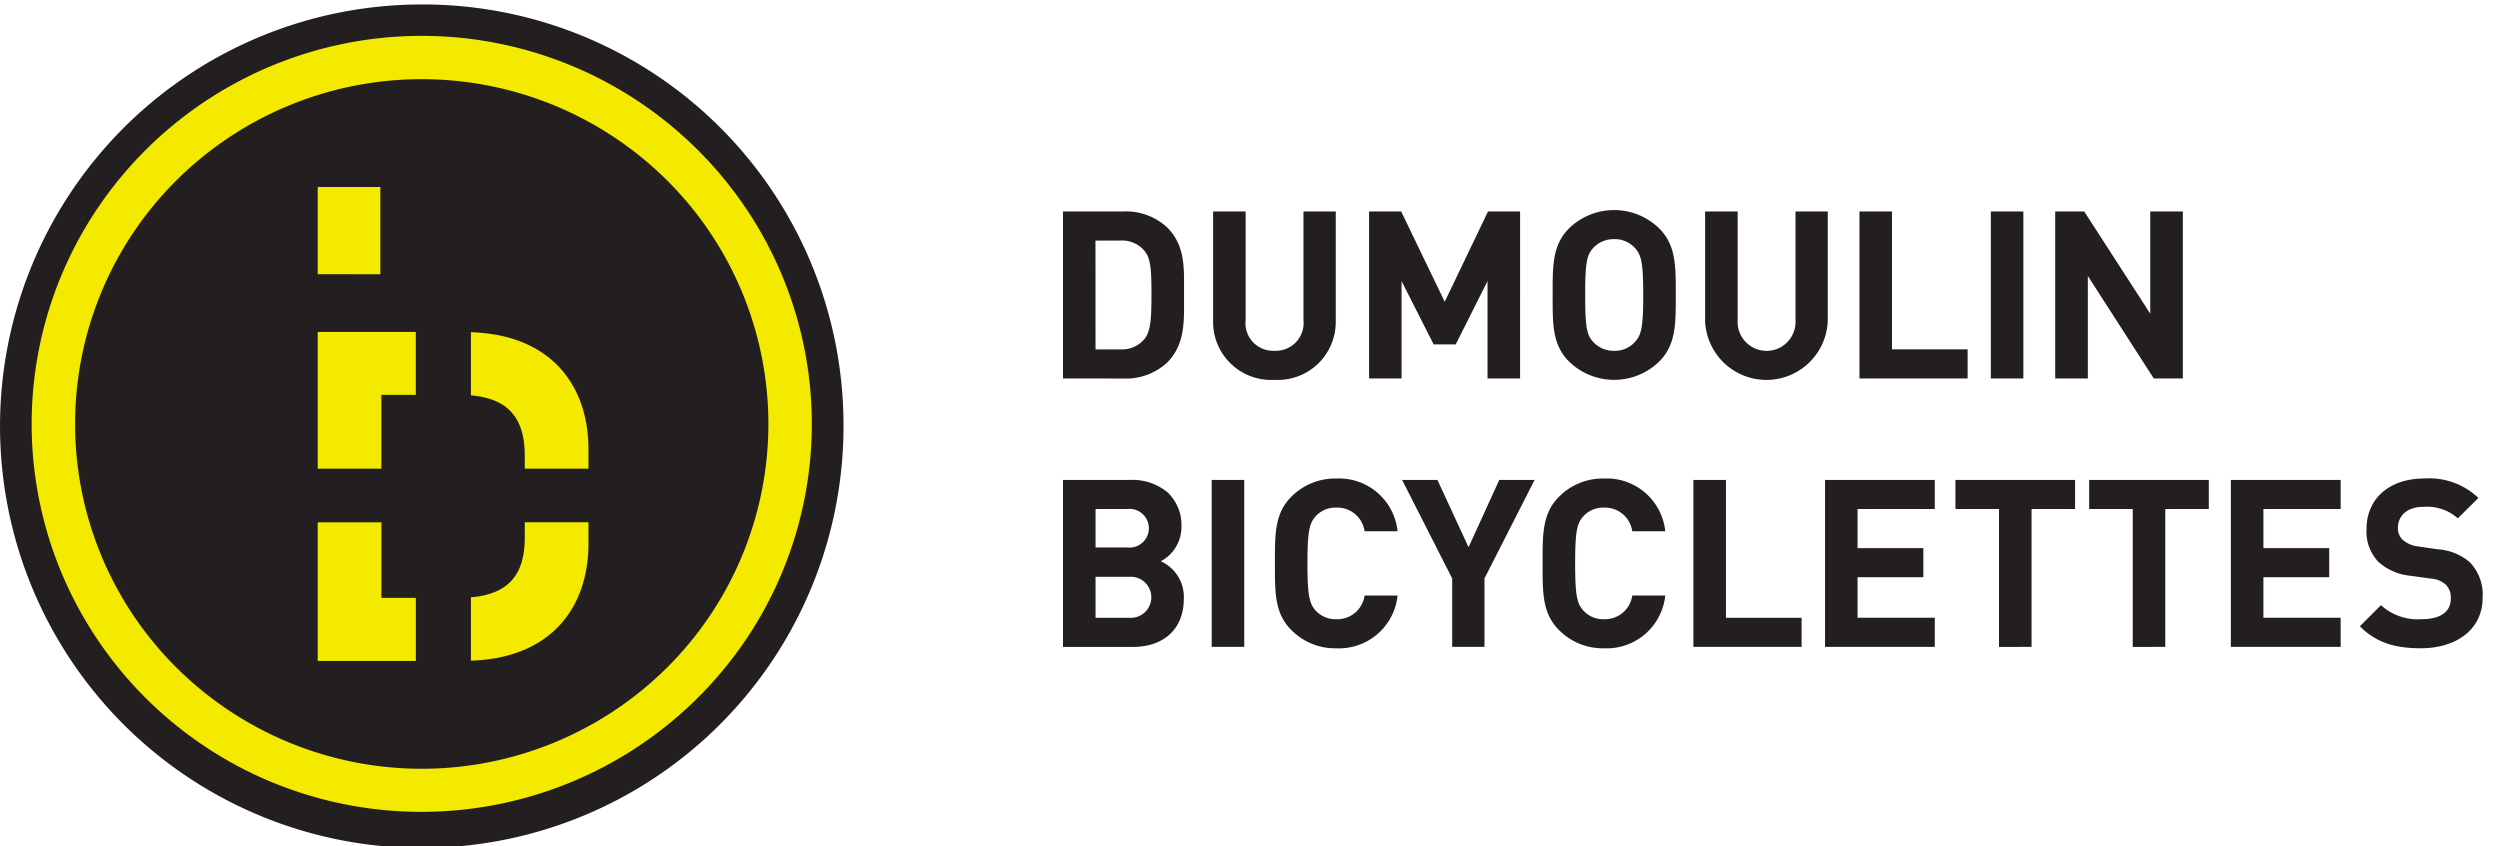
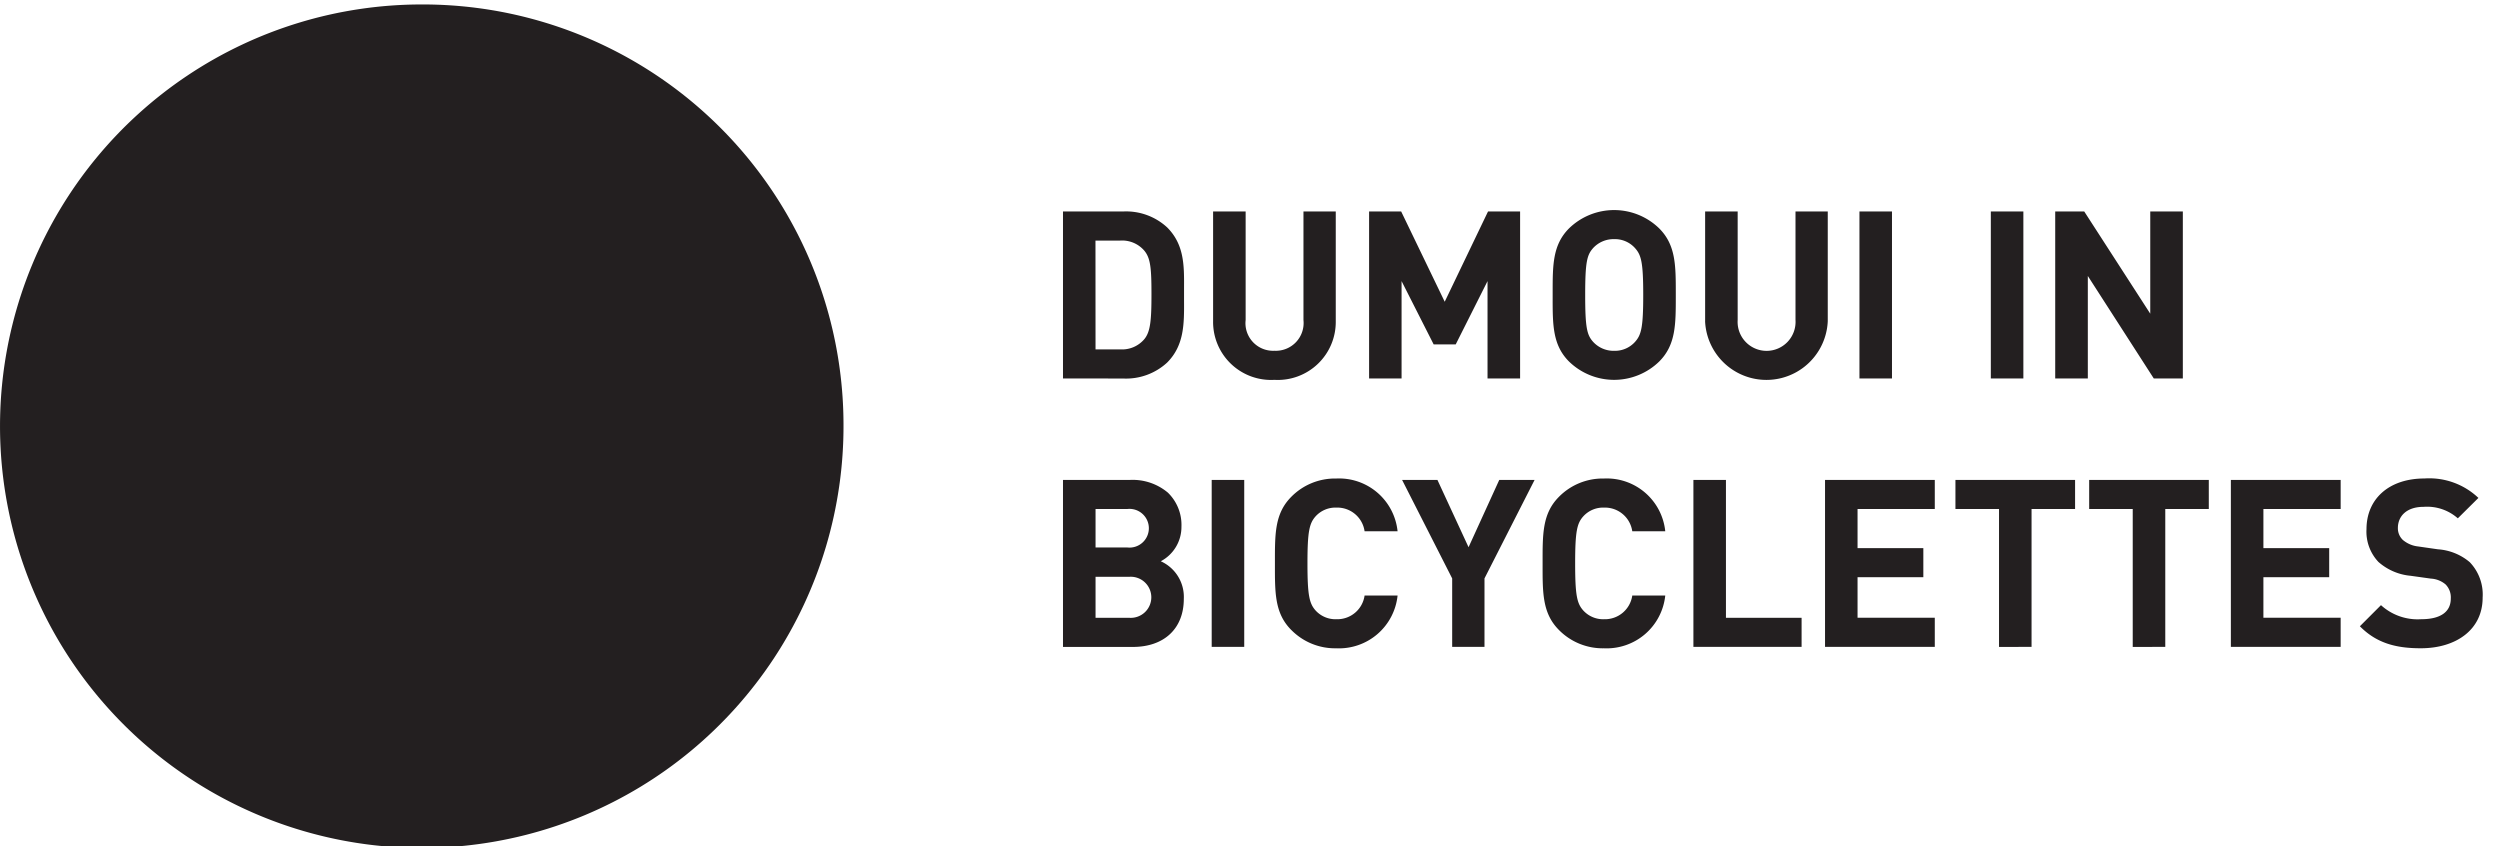
<svg xmlns="http://www.w3.org/2000/svg" width="254" height="86" viewBox="0 0 254 86">
  <g id="Logo" transform="translate(0 -0.644)">
    <g id="Logos_Dumoulin-symbole" data-name="Logos / Dumoulin-symbole" transform="translate(0 0.644)">
      <g id="Group_12" data-name="Group 12" transform="translate(0 0.453)">
        <path id="Fill_1" data-name="Fill 1" d="M85.7,42.623A42.849,42.849,0,1,1,42.848,0,42.735,42.735,0,0,1,85.7,42.623" transform="translate(0 0)" fill="#231f20" />
-         <path id="Combined_Shape" data-name="Combined Shape" d="M24.2,75.725A39.591,39.591,0,0,1,3.114,54.752,39.206,39.206,0,0,1,6.766,17.375a39.722,39.722,0,0,1,65.707,0,39.2,39.2,0,0,1,0,44.071A39.8,39.8,0,0,1,24.2,75.725ZM14.717,14.64a34.9,34.9,0,0,0,0,49.543,35.352,35.352,0,0,0,49.806,0,34.9,34.9,0,0,0,0-49.543,35.352,35.352,0,0,0-49.806,0ZM29.052,63.489V49.405h6.469v7.671h3.5v6.413Zm15.565-6.467c3.75-.317,5.47-2.233,5.47-6.039V49.4h6.472v2.183c0,6.394-3.726,11.617-11.942,11.876Zm5.47-13.072V42.634c0-3.865-1.72-5.807-5.47-6.128V30.089c8.216.258,11.942,5.483,11.942,11.876V43.95Zm-21.035,0V30.063h9.967v6.389h-3.5v7.5Zm0-19.755V15.334h6.364V24.2Z" transform="translate(3.228 3.211)" fill="#f3ea00" />
      </g>
    </g>
    <g id="Group_27" data-name="Group 27" transform="translate(108 21.644)">
      <g id="Logos_Dumoulin-Typo" data-name="Logos / Dumoulin-Typo" transform="translate(0 0.343)">
-         <path id="Combined_Shape-2" data-name="Combined Shape" d="M131.764,42.285l2.143-2.145A5.537,5.537,0,0,0,138,41.569c1.95,0,3-.739,3-2.1a1.882,1.882,0,0,0-.524-1.43,2.52,2.52,0,0,0-1.5-.595l-2.045-.286a5.726,5.726,0,0,1-3.281-1.406,4.482,4.482,0,0,1-1.214-3.336c0-3.027,2.236-5.146,5.9-5.146a7.243,7.243,0,0,1,5.471,1.976l-2.092,2.073a4.712,4.712,0,0,0-3.474-1.167c-1.761,0-2.616.976-2.616,2.145a1.631,1.631,0,0,0,.5,1.214,2.878,2.878,0,0,0,1.566.667l2,.288a5.588,5.588,0,0,1,3.236,1.309,4.749,4.749,0,0,1,1.309,3.6c0,3.289-2.737,5.146-6.281,5.146C135.382,44.523,133.431,43.975,131.764,42.285Zm-81.373.381c-1.712-1.716-1.663-3.836-1.663-6.767s-.049-5.051,1.663-6.767a6.246,6.246,0,0,1,4.569-1.857,5.972,5.972,0,0,1,6.23,5.36H57.839a2.806,2.806,0,0,0-2.856-2.406,2.725,2.725,0,0,0-2.116.883c-.643.714-.832,1.523-.832,4.788s.189,4.075.832,4.789a2.73,2.73,0,0,0,2.116.881,2.806,2.806,0,0,0,2.856-2.406H61.19a5.986,5.986,0,0,1-6.23,5.36A6.246,6.246,0,0,1,50.391,42.666Zm-27.195,0c-1.712-1.716-1.664-3.836-1.664-6.767s-.047-5.051,1.664-6.767a6.239,6.239,0,0,1,4.567-1.857,5.972,5.972,0,0,1,6.23,5.36H30.642a2.8,2.8,0,0,0-2.856-2.406,2.728,2.728,0,0,0-2.116.883c-.639.714-.832,1.523-.832,4.788s.193,4.075.832,4.789a2.732,2.732,0,0,0,2.116.881,2.8,2.8,0,0,0,2.856-2.406h3.352a5.985,5.985,0,0,1-6.23,5.36A6.239,6.239,0,0,1,23.2,42.666Zm85.489,1.716V30.37H104.26V27.417h12.154V30.37h-4.422V44.382Zm-13.585,0V30.37H90.673V27.417h12.155V30.37H98.406V44.382Zm-95.1,0V27.418H6.8a5.559,5.559,0,0,1,3.858,1.292,4.572,4.572,0,0,1,1.377,3.471,3.938,3.938,0,0,1-2.1,3.5A3.972,3.972,0,0,1,12.275,39.5c0,3.013-1.987,4.886-5.186,4.886Zm3.308-2.955H6.756a2.088,2.088,0,1,0,0-4.168H3.308Zm0-7.146H6.54a1.967,1.967,0,1,0,0-3.91H3.308Zm115.348,10.1V27.418h11.155V30.37h-7.849v3.98h6.684V37.3h-6.684v4.122h7.849V44.38Zm-41.233,0V27.418H88.574V30.37H80.727v3.98h6.684V37.3H80.727v4.122h7.847V44.38Zm-13.373,0V27.418h3.306V41.427h7.686V44.38Zm-24.509,0V37.424L34.453,27.418h3.59l3.162,6.836,3.119-6.836h3.59l-5.09,10.005V44.38Zm-24.433,0V27.418h3.306V44.38ZM65.241,11.292V.144h3.306V11.172a2.944,2.944,0,1,0,5.876,0V.144H77.7V11.292a6.237,6.237,0,0,1-12.462,0Zm-13.825,4.1c-1.668-1.671-1.668-3.714-1.666-6.539v-.46c0-2.824,0-4.863,1.666-6.534a6.567,6.567,0,0,1,9.156,0c1.691,1.69,1.689,3.764,1.689,6.632v.261c0,2.873,0,4.949-1.689,6.639a6.567,6.567,0,0,1-9.156,0ZM53.863,3.859c-.625.7-.808,1.408-.808,4.763s.182,4.07.808,4.768A2.822,2.822,0,0,0,56,14.3a2.745,2.745,0,0,0,2.118-.906c.636-.709.834-1.458.834-4.768s-.2-4.056-.834-4.763A2.739,2.739,0,0,0,56,2.954,2.816,2.816,0,0,0,53.863,3.859ZM15.251,11.292V.144h3.306V11.172a2.806,2.806,0,0,0,2.926,3.122,2.823,2.823,0,0,0,2.949-3.122V.144h3.281V11.292a5.891,5.891,0,0,1-6.23,5.958A5.891,5.891,0,0,1,15.251,11.292ZM0,17.108V.144H6.113a6.141,6.141,0,0,1,4.471,1.618c1.743,1.746,1.729,3.886,1.715,6.15,0,.216,0,.426,0,.641s0,.426,0,.639c.014,2.339.028,4.551-1.715,6.3a6.151,6.151,0,0,1-4.471,1.622Zm3.306-2.955H5.8A2.958,2.958,0,0,0,8.276,13.1c.615-.756.713-1.962.713-4.551,0-2.648-.1-3.656-.713-4.407A2.967,2.967,0,0,0,5.8,3.1h-2.5Zm107.517,2.954-6.7-10.412V17.106H100.81V.144h2.949l6.707,10.384V.144h3.31V17.106Zm-16.555,0V.144h3.306V17.106Zm-13.348,0V.144h3.306V14.152H91.91v2.954Zm-37.787,0V7.218L39.9,13.65H37.661L34.4,7.218v9.888H31.1V.144h3.259l4.424,9.17,4.4-9.17h3.259V17.106Z" transform="translate(0)" fill="#231f20" />
+         <path id="Combined_Shape-2" data-name="Combined Shape" d="M131.764,42.285l2.143-2.145A5.537,5.537,0,0,0,138,41.569c1.95,0,3-.739,3-2.1a1.882,1.882,0,0,0-.524-1.43,2.52,2.52,0,0,0-1.5-.595l-2.045-.286a5.726,5.726,0,0,1-3.281-1.406,4.482,4.482,0,0,1-1.214-3.336c0-3.027,2.236-5.146,5.9-5.146a7.243,7.243,0,0,1,5.471,1.976l-2.092,2.073a4.712,4.712,0,0,0-3.474-1.167c-1.761,0-2.616.976-2.616,2.145a1.631,1.631,0,0,0,.5,1.214,2.878,2.878,0,0,0,1.566.667l2,.288a5.588,5.588,0,0,1,3.236,1.309,4.749,4.749,0,0,1,1.309,3.6c0,3.289-2.737,5.146-6.281,5.146C135.382,44.523,133.431,43.975,131.764,42.285Zm-81.373.381c-1.712-1.716-1.663-3.836-1.663-6.767s-.049-5.051,1.663-6.767a6.246,6.246,0,0,1,4.569-1.857,5.972,5.972,0,0,1,6.23,5.36H57.839a2.806,2.806,0,0,0-2.856-2.406,2.725,2.725,0,0,0-2.116.883c-.643.714-.832,1.523-.832,4.788s.189,4.075.832,4.789a2.73,2.73,0,0,0,2.116.881,2.806,2.806,0,0,0,2.856-2.406H61.19a5.986,5.986,0,0,1-6.23,5.36A6.246,6.246,0,0,1,50.391,42.666Zm-27.195,0c-1.712-1.716-1.664-3.836-1.664-6.767s-.047-5.051,1.664-6.767a6.239,6.239,0,0,1,4.567-1.857,5.972,5.972,0,0,1,6.23,5.36H30.642a2.8,2.8,0,0,0-2.856-2.406,2.728,2.728,0,0,0-2.116.883c-.639.714-.832,1.523-.832,4.788s.193,4.075.832,4.789a2.732,2.732,0,0,0,2.116.881,2.8,2.8,0,0,0,2.856-2.406h3.352a5.985,5.985,0,0,1-6.23,5.36A6.239,6.239,0,0,1,23.2,42.666Zm85.489,1.716V30.37H104.26V27.417h12.154V30.37h-4.422V44.382Zm-13.585,0V30.37H90.673V27.417h12.155V30.37H98.406V44.382Zm-95.1,0V27.418H6.8a5.559,5.559,0,0,1,3.858,1.292,4.572,4.572,0,0,1,1.377,3.471,3.938,3.938,0,0,1-2.1,3.5A3.972,3.972,0,0,1,12.275,39.5c0,3.013-1.987,4.886-5.186,4.886Zm3.308-2.955H6.756a2.088,2.088,0,1,0,0-4.168H3.308Zm0-7.146H6.54a1.967,1.967,0,1,0,0-3.91H3.308Zm115.348,10.1V27.418h11.155V30.37h-7.849v3.98h6.684V37.3h-6.684v4.122h7.849V44.38Zm-41.233,0V27.418H88.574V30.37H80.727v3.98h6.684V37.3H80.727v4.122h7.847V44.38Zm-13.373,0V27.418h3.306V41.427h7.686V44.38Zm-24.509,0V37.424L34.453,27.418h3.59l3.162,6.836,3.119-6.836h3.59l-5.09,10.005V44.38Zm-24.433,0V27.418h3.306V44.38ZM65.241,11.292V.144h3.306V11.172a2.944,2.944,0,1,0,5.876,0V.144H77.7V11.292a6.237,6.237,0,0,1-12.462,0Zm-13.825,4.1c-1.668-1.671-1.668-3.714-1.666-6.539v-.46c0-2.824,0-4.863,1.666-6.534a6.567,6.567,0,0,1,9.156,0c1.691,1.69,1.689,3.764,1.689,6.632v.261c0,2.873,0,4.949-1.689,6.639a6.567,6.567,0,0,1-9.156,0ZM53.863,3.859c-.625.7-.808,1.408-.808,4.763s.182,4.07.808,4.768A2.822,2.822,0,0,0,56,14.3a2.745,2.745,0,0,0,2.118-.906c.636-.709.834-1.458.834-4.768s-.2-4.056-.834-4.763A2.739,2.739,0,0,0,56,2.954,2.816,2.816,0,0,0,53.863,3.859ZM15.251,11.292V.144h3.306V11.172a2.806,2.806,0,0,0,2.926,3.122,2.823,2.823,0,0,0,2.949-3.122V.144h3.281V11.292a5.891,5.891,0,0,1-6.23,5.958A5.891,5.891,0,0,1,15.251,11.292ZM0,17.108V.144H6.113a6.141,6.141,0,0,1,4.471,1.618c1.743,1.746,1.729,3.886,1.715,6.15,0,.216,0,.426,0,.641s0,.426,0,.639c.014,2.339.028,4.551-1.715,6.3a6.151,6.151,0,0,1-4.471,1.622Zm3.306-2.955H5.8A2.958,2.958,0,0,0,8.276,13.1c.615-.756.713-1.962.713-4.551,0-2.648-.1-3.656-.713-4.407A2.967,2.967,0,0,0,5.8,3.1h-2.5Zm107.517,2.954-6.7-10.412V17.106H100.81V.144h2.949l6.707,10.384V.144h3.31V17.106Zm-16.555,0V.144h3.306V17.106Zm-13.348,0V.144h3.306V14.152v2.954Zm-37.787,0V7.218L39.9,13.65H37.661L34.4,7.218v9.888H31.1V.144h3.259l4.424,9.17,4.4-9.17h3.259V17.106Z" transform="translate(0)" fill="#231f20" />
      </g>
    </g>
  </g>
</svg>